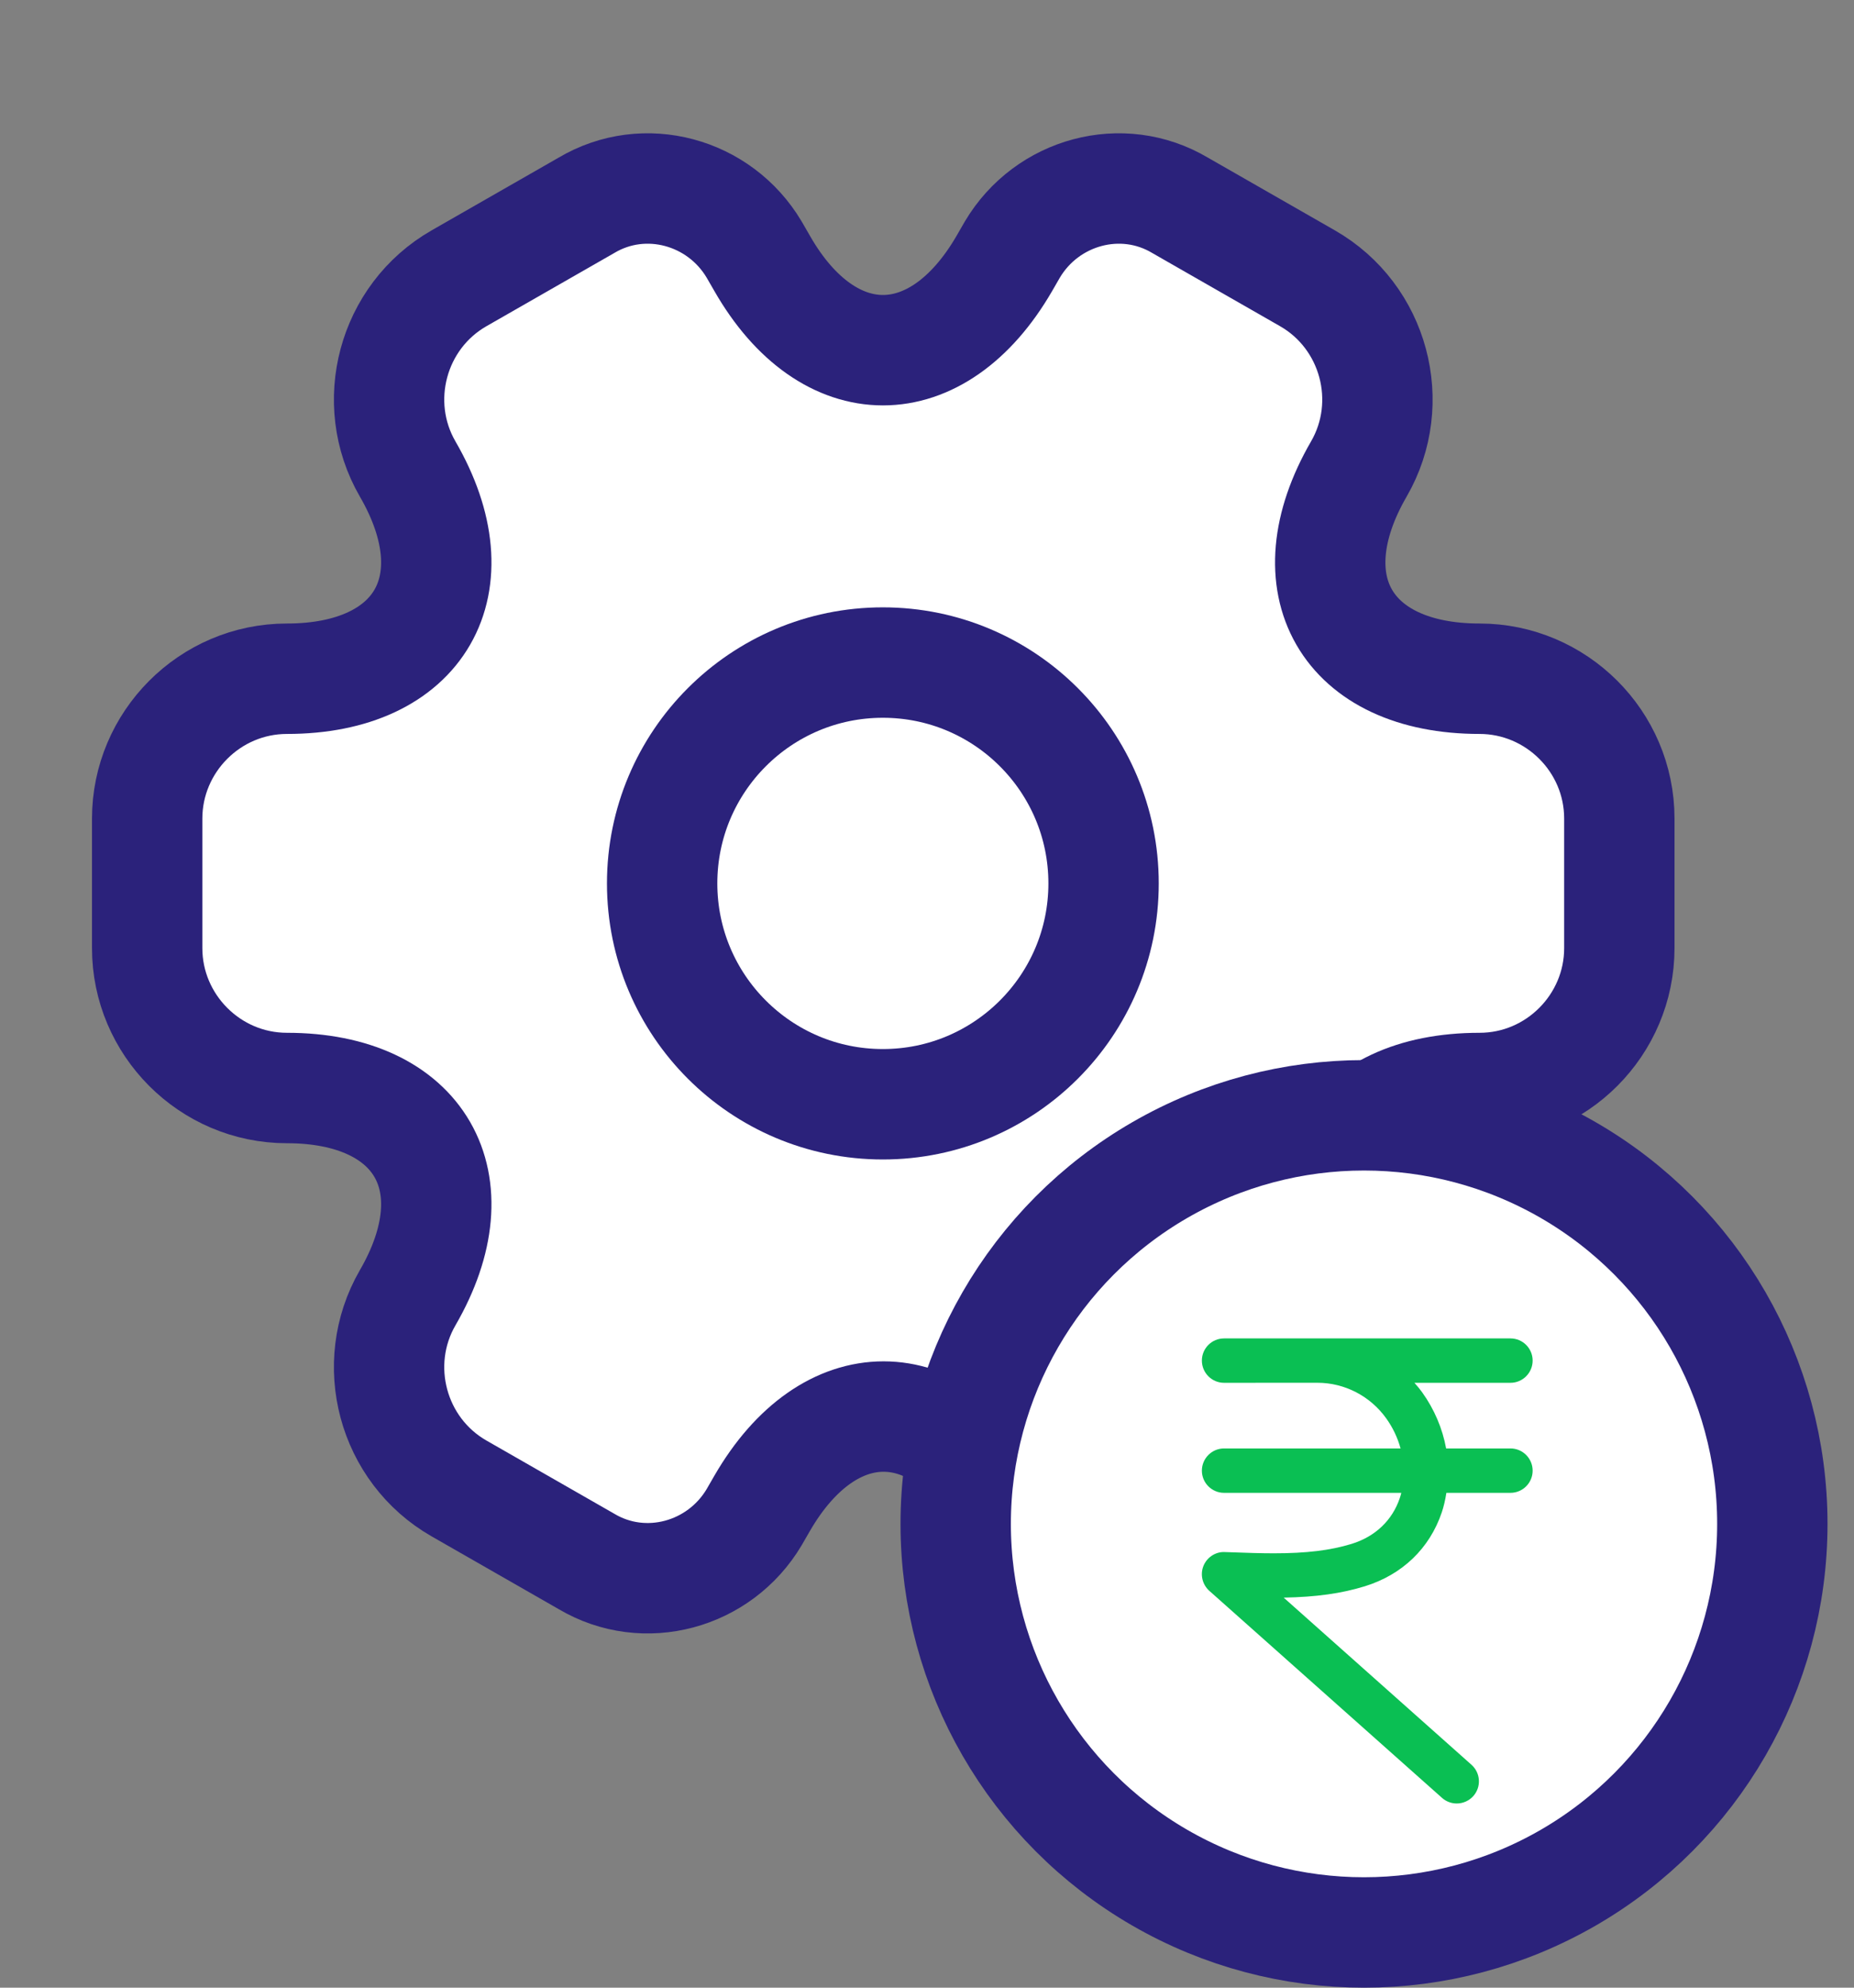
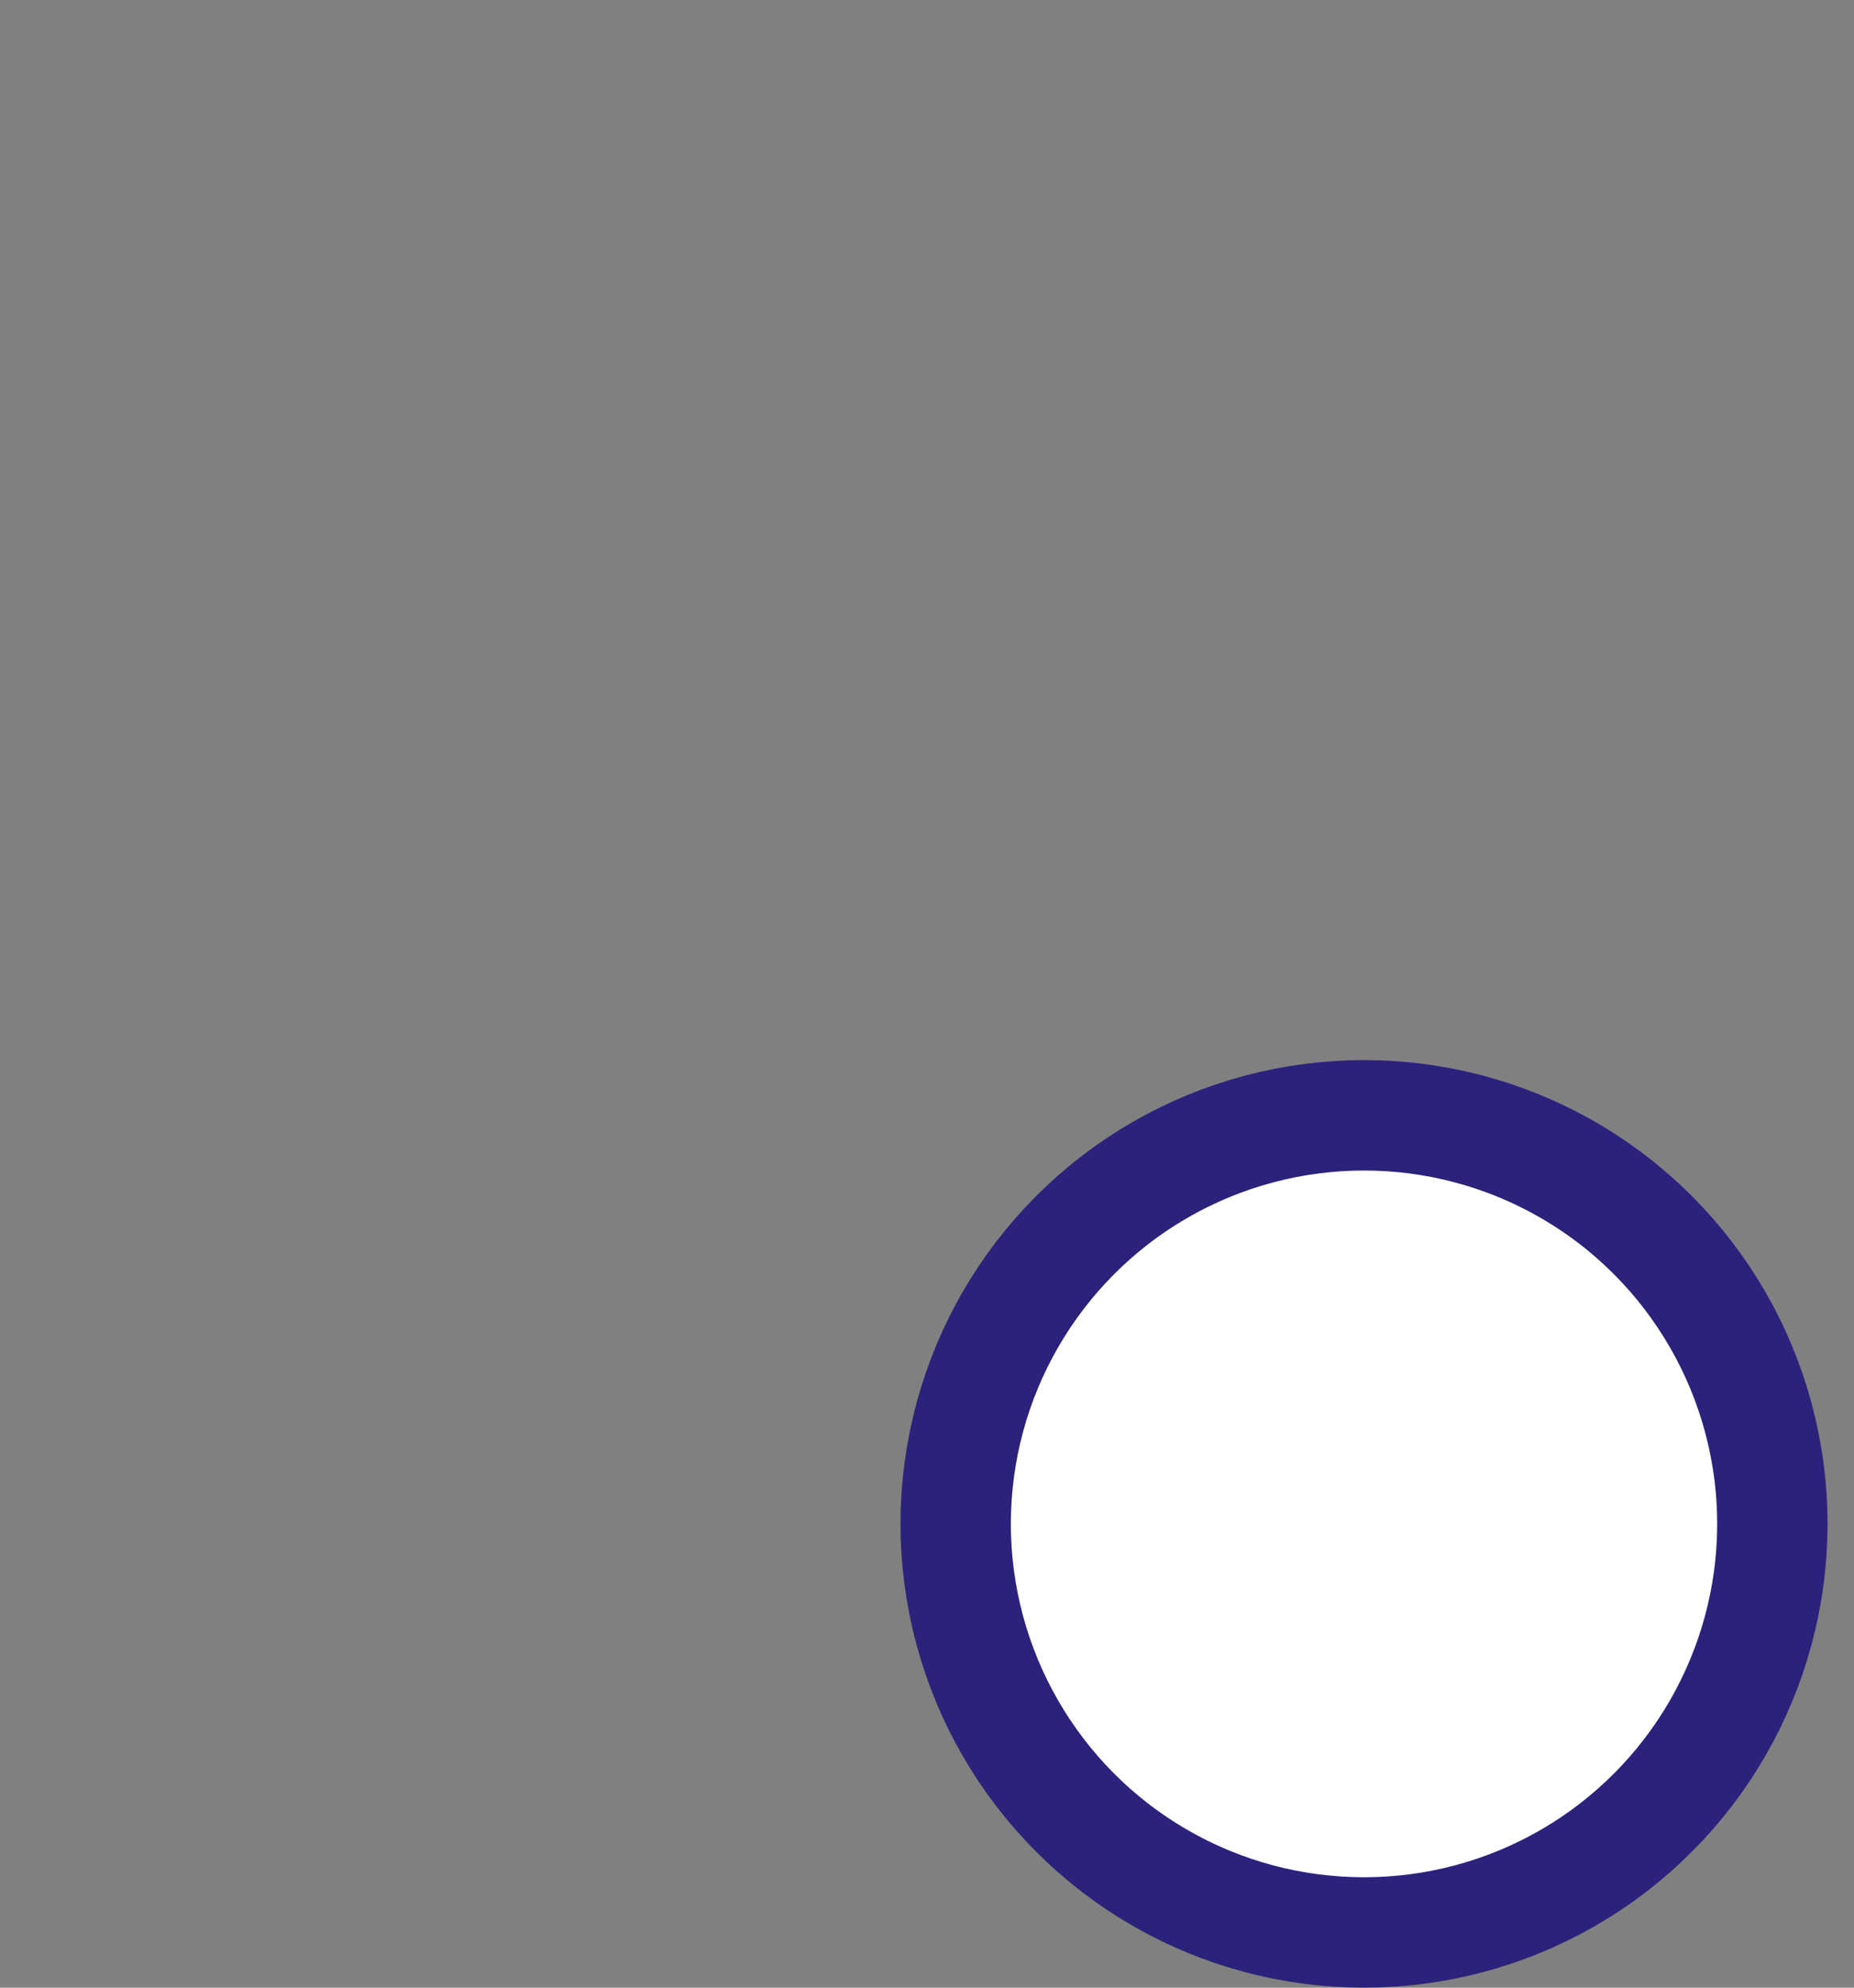
<svg xmlns="http://www.w3.org/2000/svg" width="42" height="45" viewBox="0 0 42 45" fill="none">
  <rect x="0" y="0" width="42" height="45" fill="#808080" stroke="none" />
-   <path d="M20 25C22.761 25 25 22.761 25 20C25 17.239 22.761 15 20 15C17.239 15 15 17.239 15 20C15 22.761 17.239 25 20 25Z" stroke="#2B227B" stroke-width="2.5" stroke-miterlimit="10" stroke-linecap="round" stroke-linejoin="round" />
-   <path d="M3.334 21.466V18.532C3.334 16.799 4.751 15.366 6.501 15.366C9.517 15.366 10.751 13.232 9.234 10.616C8.367 9.116 8.884 7.166 10.401 6.299L13.284 4.649C14.601 3.866 16.301 4.332 17.084 5.649L17.267 5.966C18.767 8.582 21.234 8.582 22.751 5.966L22.934 5.649C23.717 4.332 25.417 3.866 26.734 4.649L29.617 6.299C31.134 7.166 31.651 9.116 30.784 10.616C29.267 13.232 30.501 15.366 33.517 15.366C35.251 15.366 36.684 16.782 36.684 18.532V21.466C36.684 23.199 35.267 24.632 33.517 24.632C30.501 24.632 29.267 26.766 30.784 29.382C31.651 30.899 31.134 32.832 29.617 33.699L26.734 35.349C25.417 36.132 23.717 35.666 22.934 34.349L22.751 34.032C21.251 31.416 18.784 31.416 17.267 34.032L17.084 34.349C16.301 35.666 14.601 36.132 13.284 35.349L10.401 33.699C8.884 32.832 8.367 30.882 9.234 29.382C10.751 26.766 9.517 24.632 6.501 24.632C4.751 24.632 3.334 23.199 3.334 21.466Z" fill="white" stroke="#2B227B" stroke-width="2.5" stroke-miterlimit="10" stroke-linecap="round" stroke-linejoin="round" />
-   <path d="M20 25C22.761 25 25 22.761 25 20C25 17.239 22.761 15 20 15C17.239 15 15 17.239 15 20C15 22.761 17.239 25 20 25Z" stroke="#2B227B" stroke-width="2.5" stroke-miterlimit="10" stroke-linecap="round" stroke-linejoin="round" />
  <circle r="9.25" transform="matrix(1 0 0 -1 30.9 34.5)" fill="white" stroke="#2B227B" stroke-width="2.5" />
-   <path fill-rule="evenodd" clip-rule="evenodd" d="M32.667 40.703C32.759 40.785 32.877 40.83 33.001 40.83L33.001 40.83C33.144 40.83 33.281 40.768 33.376 40.662C33.465 40.561 33.51 40.433 33.502 40.299C33.494 40.165 33.434 40.042 33.334 39.953L29.08 36.169C29.813 36.156 30.386 36.076 30.916 35.913C31.766 35.651 32.386 35.056 32.662 34.238C32.706 34.106 32.74 33.964 32.766 33.797H34.218C34.495 33.797 34.72 33.572 34.72 33.295C34.72 33.018 34.495 32.792 34.218 32.792H32.76C32.678 32.341 32.492 31.905 32.22 31.525C32.168 31.453 32.11 31.381 32.042 31.306H34.218C34.495 31.306 34.72 31.08 34.72 30.803C34.72 30.526 34.495 30.301 34.218 30.301H27.729C27.452 30.301 27.227 30.526 27.227 30.803C27.227 31.08 27.452 31.306 27.729 31.306L29.845 31.305C30.459 31.305 31.042 31.606 31.403 32.111C31.551 32.317 31.66 32.546 31.728 32.792H27.729C27.452 32.792 27.227 33.018 27.227 33.295C27.227 33.572 27.452 33.797 27.729 33.797L31.745 33.797C31.735 33.839 31.723 33.878 31.71 33.917C31.54 34.421 31.153 34.788 30.621 34.952C30.14 35.1 29.596 35.166 28.856 35.166C28.549 35.166 28.238 35.155 27.938 35.144L27.722 35.137C27.523 35.137 27.338 35.264 27.262 35.453C27.184 35.649 27.238 35.874 27.395 36.015L32.667 40.703Z" fill="#0ABF53" />
</svg>